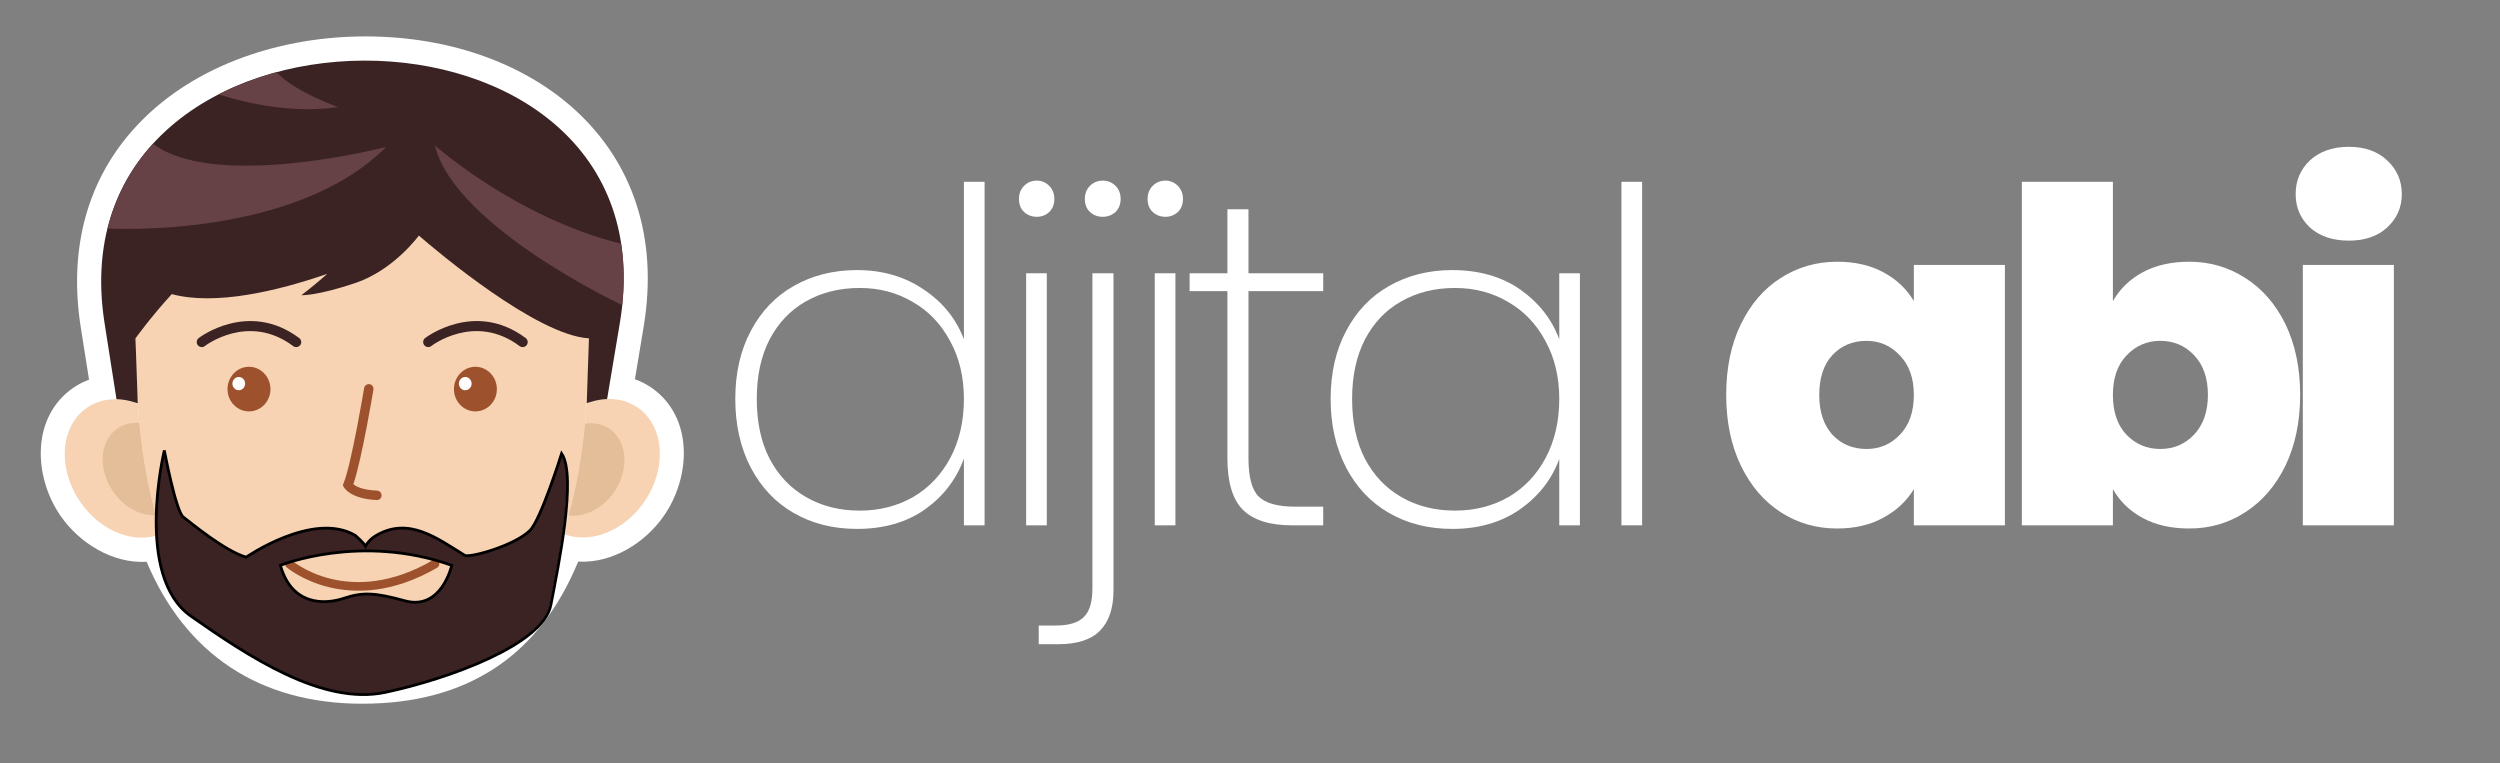
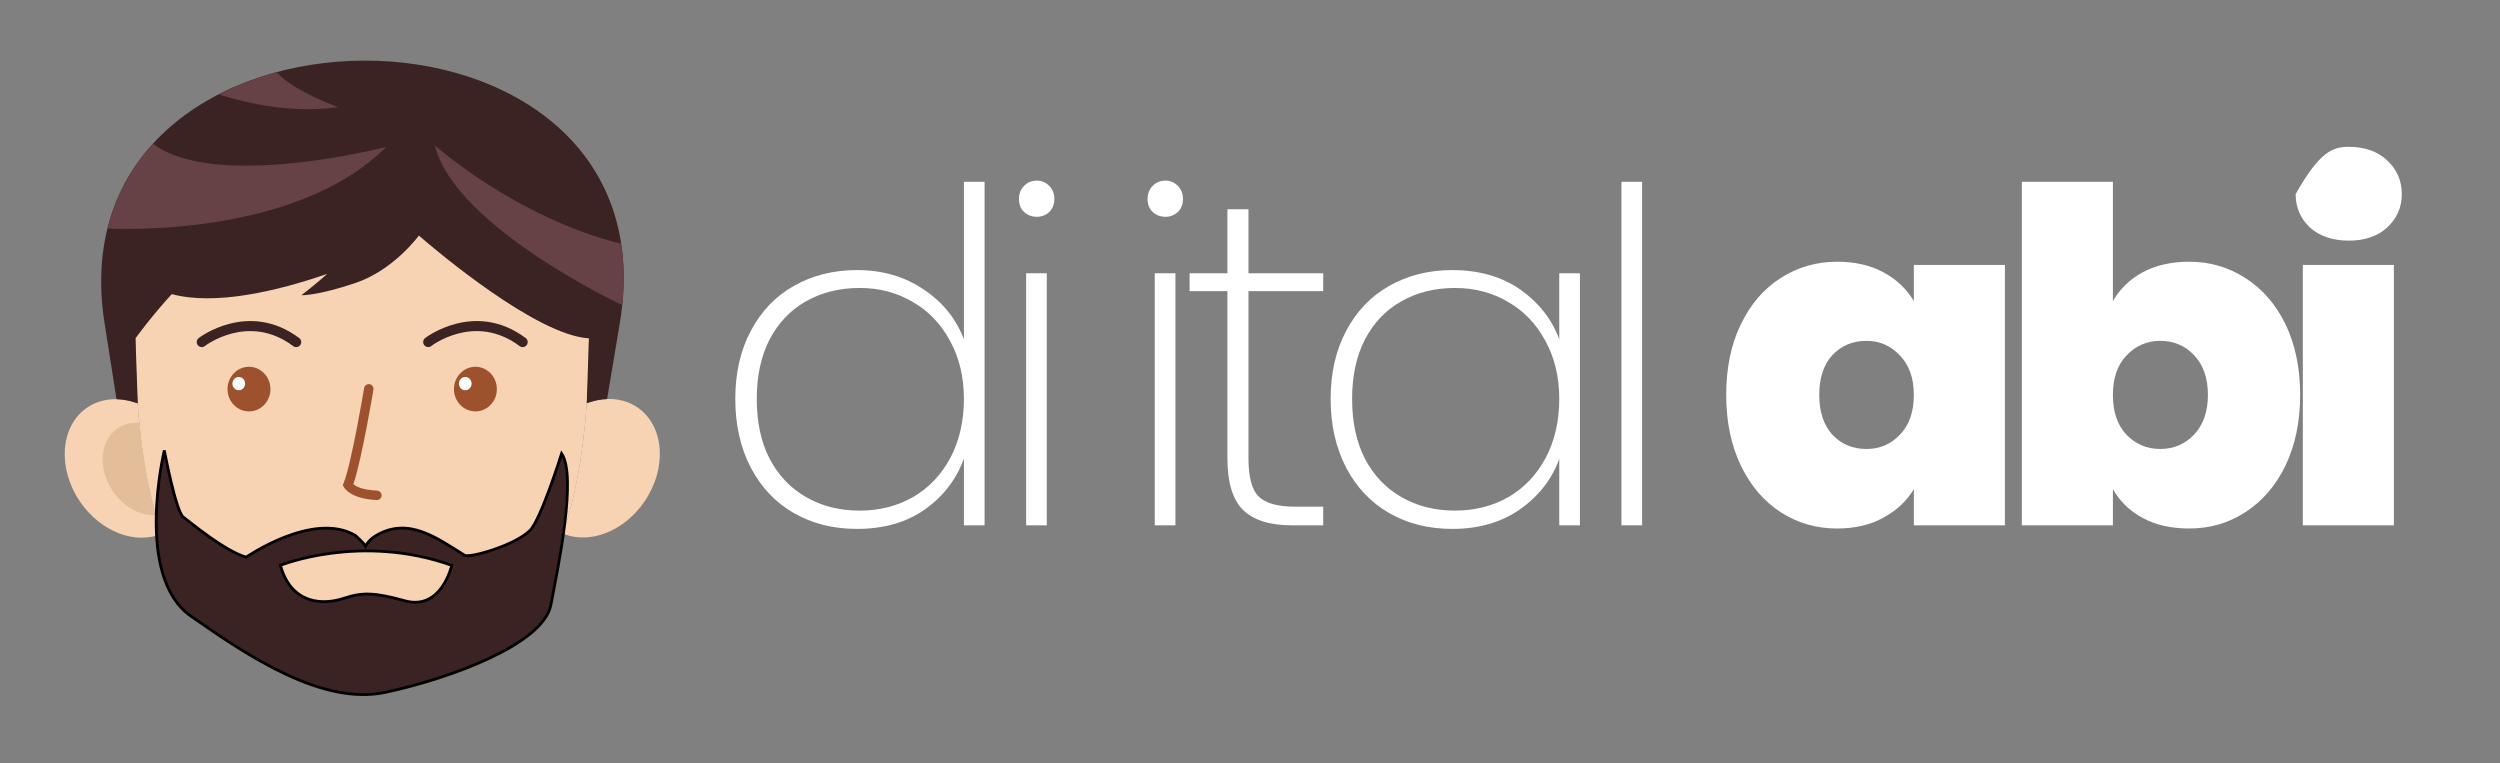
<svg xmlns="http://www.w3.org/2000/svg" width="131" zoomAndPan="magnify" viewBox="0 0 98.25 30" height="40" preserveAspectRatio="xMidYMid meet" version="1.0">
  <rect x="0" y="0" width="98.25" height="30" fill="#808080" stroke="none" />
  <defs>
    <g />
    <clipPath id="4f05882d37">
-       <path d="M 1.223 1.266 L 27 1.266 L 27 27.645 L 1.223 27.645 Z M 1.223 1.266 " clip-rule="nonzero" />
-     </clipPath>
+       </clipPath>
    <clipPath id="c4cdee49c8">
      <path d="M 6 17.691 L 22.594 17.691 L 22.594 27.758 L 6 27.758 Z M 6 17.691 " clip-rule="nonzero" />
    </clipPath>
    <clipPath id="ae6cb26d14">
      <path d="M 5.238 17.691 L 22.594 17.691 L 22.594 27.758 L 5.238 27.758 Z M 5.238 17.691 " clip-rule="nonzero" />
    </clipPath>
  </defs>
  <g clip-path="url(#4f05882d37)">
    <path fill="#ffffff" d="M 2.367 20.254 C 3.117 21.352 4.434 22.156 5.762 22.078 C 7.277 25.676 10.168 27.656 14.234 27.656 C 18.375 27.656 21.199 25.766 22.723 22.07 C 24.047 22.148 25.363 21.34 26.109 20.246 C 27.16 18.707 27.254 16.375 25.594 15.23 C 25.391 15.094 25.176 14.984 24.953 14.902 L 25.293 12.855 C 26.512 5.594 20.789 1.301 14.059 1.434 C 10.84 1.496 7.426 2.633 5.238 5.09 C 3.297 7.262 2.727 10.008 3.172 12.848 L 3.5 14.922 C 3.285 15 3.078 15.105 2.883 15.238 C 1.223 16.383 1.316 18.715 2.367 20.254 " fill-opacity="1" fill-rule="evenodd" />
  </g>
  <path fill="#f7d3b3" d="M 23.145 13.297 C 23.145 9.477 20.031 6.352 16.223 6.352 L 12.246 6.352 C 8.441 6.352 5.324 9.477 5.324 13.297 C 5.324 23.078 8.691 26.707 14.234 26.707 C 19.777 26.707 23.145 23.105 23.145 13.297 " fill-opacity="1" fill-rule="evenodd" />
  <path fill="#9d522d" d="M 14.523 15.098 C 14.422 15.082 14.324 15.152 14.309 15.254 C 14.309 15.262 13.812 18.234 13.504 18.988 L 13.473 19.066 L 13.512 19.141 C 13.512 19.145 13.742 19.602 14.801 19.652 C 14.906 19.66 14.992 19.578 14.996 19.477 C 15 19.375 14.922 19.285 14.82 19.281 C 14.211 19.254 13.973 19.105 13.887 19.027 C 14.211 18.105 14.676 15.32 14.676 15.312 C 14.691 15.211 14.625 15.113 14.523 15.098 " fill-opacity="1" fill-rule="nonzero" />
-   <path fill="#9d522d" d="M 17.18 22.312 C 17.262 22.266 17.289 22.16 17.242 22.078 C 17.195 22 17.094 21.969 17.012 22.016 C 13.695 23.938 11.488 22.039 11.484 22.035 C 11.41 21.973 11.305 21.984 11.242 22.055 C 11.184 22.129 11.191 22.234 11.266 22.297 C 11.273 22.301 13.656 24.352 17.18 22.312 " fill-opacity="1" fill-rule="nonzero" />
  <path fill="#f7d3b3" d="M 6.352 20.977 C 5.871 19.566 5.555 17.871 5.41 15.855 C 4.719 15.594 3.992 15.633 3.418 16.023 C 2.367 16.746 2.246 18.402 3.148 19.719 C 3.961 20.906 5.324 21.414 6.352 20.977 " fill-opacity="1" fill-rule="evenodd" />
  <path fill="#e3be99" d="M 6.129 20.25 C 5.828 19.188 5.605 17.98 5.473 16.617 C 5.168 16.594 4.871 16.664 4.617 16.836 C 3.914 17.32 3.836 18.426 4.438 19.309 C 4.867 19.938 5.527 20.281 6.129 20.25 " fill-opacity="1" fill-rule="evenodd" />
  <path fill="#f7d3b3" d="M 25.328 19.711 C 26.23 18.395 26.109 16.738 25.059 16.016 C 24.484 15.621 23.75 15.586 23.059 15.848 C 22.918 17.867 22.602 19.562 22.121 20.969 C 23.152 21.406 24.516 20.898 25.328 19.711 " fill-opacity="1" fill-rule="evenodd" />
-   <path fill="#e3be99" d="M 24.141 19.328 C 24.742 18.445 24.66 17.34 23.957 16.855 C 23.676 16.664 23.336 16.598 22.992 16.648 C 22.859 18.004 22.641 19.203 22.344 20.258 C 22.969 20.34 23.684 19.992 24.141 19.328 " fill-opacity="1" fill-rule="evenodd" />
  <path fill="#3b2324" d="M 23.172 15.809 C 23.402 15.734 23.633 15.691 23.859 15.684 L 24.359 12.699 C 26.676 -1.137 1.961 -0.977 4.109 12.699 L 4.578 15.688 C 4.805 15.695 5.039 15.734 5.266 15.805 C 5.309 15.816 5.355 15.828 5.414 15.848 L 5.324 13.297 C 5.324 13.297 5.914 12.473 6.75 11.559 C 8.457 12.016 10.871 11.449 12.863 10.762 C 12.332 11.234 11.844 11.602 11.844 11.602 C 11.844 11.602 12.453 11.633 13.969 11.121 C 15.484 10.609 16.461 9.258 16.461 9.258 C 17.172 9.875 21.09 13.18 23.145 13.297 L 23.059 15.844 C 23.102 15.828 23.137 15.816 23.172 15.809 " fill-opacity="1" fill-rule="evenodd" />
  <path fill="#664145" d="M 10.875 2.836 C 10.078 3.051 9.312 3.34 8.602 3.707 C 8.699 3.742 11.023 4.551 13.281 4.207 C 13.281 4.207 11.516 3.578 10.875 2.836 " fill-opacity="1" fill-rule="evenodd" />
  <path fill="#664145" d="M 6.012 5.648 C 5.172 6.566 4.551 7.68 4.227 8.98 C 4.414 8.988 11.594 9.379 15.172 5.777 C 15.172 5.777 8.453 7.512 6.012 5.648 " fill-opacity="1" fill-rule="evenodd" />
  <path fill="#664145" d="M 24.41 9.578 C 20.293 8.562 17.09 5.715 17.09 5.715 C 17.863 8.891 24.383 11.961 24.453 11.992 C 24.543 11.129 24.523 10.324 24.41 9.578 " fill-opacity="1" fill-rule="evenodd" />
  <path fill="#3b2324" d="M 8.047 13.602 C 8.051 13.598 9.754 12.277 11.523 13.602 C 11.609 13.668 11.734 13.648 11.801 13.562 C 11.863 13.477 11.848 13.352 11.758 13.285 C 9.75 11.785 7.816 13.281 7.809 13.285 C 7.723 13.352 7.707 13.477 7.77 13.562 C 7.836 13.648 7.961 13.668 8.047 13.602 " fill-opacity="1" fill-rule="nonzero" />
  <path fill="#3b2324" d="M 16.945 13.602 C 16.949 13.598 18.652 12.277 20.422 13.602 C 20.512 13.668 20.633 13.648 20.699 13.562 C 20.766 13.477 20.746 13.352 20.66 13.285 C 18.648 11.785 16.715 13.281 16.707 13.285 C 16.621 13.352 16.605 13.477 16.672 13.562 C 16.738 13.648 16.859 13.668 16.945 13.602 " fill-opacity="1" fill-rule="nonzero" />
  <path fill="#9d522d" d="M 19.527 15.293 C 19.527 14.809 19.148 14.414 18.684 14.414 C 18.219 14.414 17.84 14.809 17.84 15.293 C 17.84 15.777 18.219 16.168 18.684 16.168 C 19.148 16.168 19.527 15.777 19.527 15.293 " fill-opacity="1" fill-rule="evenodd" />
  <path fill="#ffffff" d="M 18.535 15.078 C 18.535 14.934 18.422 14.816 18.285 14.816 C 18.145 14.816 18.035 14.934 18.035 15.078 C 18.035 15.219 18.145 15.336 18.285 15.336 C 18.422 15.336 18.535 15.219 18.535 15.078 " fill-opacity="1" fill-rule="evenodd" />
  <path fill="#9d522d" d="M 10.629 15.293 C 10.629 14.809 10.25 14.414 9.785 14.414 C 9.32 14.414 8.941 14.809 8.941 15.293 C 8.941 15.777 9.32 16.168 9.785 16.168 C 10.25 16.168 10.629 15.777 10.629 15.293 " fill-opacity="1" fill-rule="evenodd" />
  <path fill="#ffffff" d="M 9.633 15.078 C 9.633 14.934 9.523 14.816 9.383 14.816 C 9.246 14.816 9.133 14.934 9.133 15.078 C 9.133 15.219 9.246 15.336 9.383 15.336 C 9.523 15.336 9.633 15.219 9.633 15.078 " fill-opacity="1" fill-rule="evenodd" />
  <g clip-path="url(#c4cdee49c8)">
    <path fill="#3b2324" d="M 22.035 17.824 C 22.035 17.824 21.223 20.418 20.793 20.84 C 20.191 21.434 18.426 21.93 18.23 21.812 C 17.141 21.141 16.039 20.293 14.766 21.035 C 14.465 21.211 14.344 21.457 14.344 21.457 C 14.266 21.309 13.945 21.035 13.945 21.035 C 12.301 20.062 9.668 21.887 9.668 21.887 C 8.848 21.66 7.5 20.543 7.203 20.316 C 6.906 20.094 6.457 17.703 6.457 17.703 C 6.457 17.703 5.262 22.633 7.5 24.199 C 9.742 25.77 12.652 27.711 15.117 27.188 C 17.582 26.664 21.316 25.32 21.613 23.754 C 21.914 22.184 22.633 18.719 22.035 17.824 Z M 15.887 23.598 C 14.719 23.277 14.242 23.25 13.496 23.5 C 12.75 23.75 11.453 23.797 11.008 22.207 C 11.008 22.207 14.145 20.934 17.727 22.207 C 17.727 22.207 17.328 23.996 15.887 23.598 Z M 15.887 23.598 " fill-opacity="1" fill-rule="nonzero" />
  </g>
  <g clip-path="url(#ae6cb26d14)">
    <path stroke-linecap="butt" transform="matrix(0.111, 0, 0, 0.111, 6.083, 17.691)" fill="none" stroke-linejoin="miter" d="M 144.05 1.204 C 144.05 1.204 136.713 24.625 132.833 28.435 C 127.401 33.797 111.457 38.276 109.694 37.218 C 99.852 31.151 89.905 23.497 78.406 30.199 C 75.69 31.786 74.596 34.008 74.596 34.008 C 73.891 32.668 70.999 30.199 70.999 30.199 C 56.148 21.415 32.374 37.888 32.374 37.888 C 24.966 35.842 12.797 25.754 10.116 23.708 C 7.436 21.698 3.379 0.11 3.379 0.11 C 3.379 0.11 -7.415 44.626 12.797 58.77 C 33.044 72.95 59.323 90.481 81.581 85.755 C 103.838 81.028 137.56 68.894 140.241 54.749 C 142.957 40.569 149.447 9.281 144.05 1.204 Z M 88.53 53.338 C 77.983 50.446 73.679 50.199 66.942 52.456 C 60.205 54.714 48.494 55.137 44.473 40.781 C 44.473 40.781 72.797 29.281 105.143 40.781 C 105.143 40.781 101.545 56.936 88.53 53.338 Z M 88.53 53.338 " stroke="#000000" stroke-width="1" stroke-opacity="1" stroke-miterlimit="4" />
  </g>
  <g fill="#ffffff" fill-opacity="1">
    <g transform="translate(27.913, 20.645)">
      <g>
        <path d="M 0.984 -4.969 C 0.984 -5.988 1.188 -6.879 1.594 -7.641 C 2 -8.41 2.562 -9 3.281 -9.406 C 4.008 -9.82 4.836 -10.031 5.766 -10.031 C 6.773 -10.031 7.648 -9.773 8.391 -9.266 C 9.141 -8.766 9.664 -8.113 9.969 -7.312 L 9.969 -13.5 L 10.781 -13.5 L 10.781 0 L 9.969 0 L 9.969 -2.625 C 9.676 -1.812 9.164 -1.145 8.438 -0.625 C 7.707 -0.113 6.816 0.141 5.766 0.141 C 4.836 0.141 4.008 -0.066 3.281 -0.484 C 2.562 -0.898 2 -1.492 1.594 -2.266 C 1.188 -3.047 0.984 -3.945 0.984 -4.969 Z M 9.969 -4.969 C 9.969 -5.832 9.785 -6.594 9.422 -7.25 C 9.066 -7.914 8.578 -8.426 7.953 -8.781 C 7.336 -9.145 6.645 -9.328 5.875 -9.328 C 5.07 -9.328 4.363 -9.148 3.75 -8.797 C 3.145 -8.453 2.672 -7.953 2.328 -7.297 C 1.992 -6.641 1.828 -5.863 1.828 -4.969 C 1.828 -4.062 1.992 -3.281 2.328 -2.625 C 2.672 -1.969 3.148 -1.461 3.766 -1.109 C 4.379 -0.754 5.082 -0.578 5.875 -0.578 C 6.645 -0.578 7.344 -0.754 7.969 -1.109 C 8.594 -1.473 9.082 -1.988 9.438 -2.656 C 9.789 -3.32 9.969 -4.094 9.969 -4.969 Z M 9.969 -4.969 " />
      </g>
    </g>
  </g>
  <g fill="#ffffff" fill-opacity="1">
    <g transform="translate(38.827, 20.645)">
      <g>
        <path d="M 1.922 -12.125 C 1.723 -12.125 1.555 -12.188 1.422 -12.312 C 1.285 -12.438 1.219 -12.609 1.219 -12.828 C 1.219 -13.035 1.285 -13.207 1.422 -13.344 C 1.555 -13.477 1.723 -13.547 1.922 -13.547 C 2.109 -13.547 2.27 -13.477 2.406 -13.344 C 2.539 -13.207 2.609 -13.035 2.609 -12.828 C 2.609 -12.609 2.539 -12.438 2.406 -12.312 C 2.27 -12.188 2.109 -12.125 1.922 -12.125 Z M 2.312 -9.906 L 2.312 0 L 1.5 0 L 1.5 -9.906 Z M 2.312 -9.906 " />
      </g>
    </g>
  </g>
  <g fill="#ffffff" fill-opacity="1">
    <g transform="translate(41.291, 20.645)">
      <g>
-         <path d="M 2.047 -12.125 C 1.848 -12.125 1.68 -12.188 1.547 -12.312 C 1.41 -12.438 1.344 -12.609 1.344 -12.828 C 1.344 -13.035 1.41 -13.207 1.547 -13.344 C 1.68 -13.477 1.848 -13.547 2.047 -13.547 C 2.242 -13.547 2.41 -13.477 2.547 -13.344 C 2.68 -13.207 2.75 -13.035 2.75 -12.828 C 2.75 -12.617 2.68 -12.445 2.547 -12.312 C 2.41 -12.188 2.242 -12.125 2.047 -12.125 Z M 2.469 2.562 C 2.469 3.258 2.289 3.785 1.938 4.141 C 1.594 4.492 1.047 4.672 0.297 4.672 L -0.469 4.672 L -0.469 3.938 L 0.203 3.938 C 0.711 3.938 1.078 3.828 1.297 3.609 C 1.523 3.398 1.641 3.023 1.641 2.484 L 1.641 -9.906 L 2.469 -9.906 Z M 2.469 2.562 " />
-       </g>
+         </g>
    </g>
  </g>
  <g fill="#ffffff" fill-opacity="1">
    <g transform="translate(43.882, 20.645)">
      <g>
        <path d="M 1.922 -12.125 C 1.723 -12.125 1.555 -12.188 1.422 -12.312 C 1.285 -12.438 1.219 -12.609 1.219 -12.828 C 1.219 -13.035 1.285 -13.207 1.422 -13.344 C 1.555 -13.477 1.723 -13.547 1.922 -13.547 C 2.109 -13.547 2.27 -13.477 2.406 -13.344 C 2.539 -13.207 2.609 -13.035 2.609 -12.828 C 2.609 -12.609 2.539 -12.438 2.406 -12.312 C 2.27 -12.188 2.109 -12.125 1.922 -12.125 Z M 2.312 -9.906 L 2.312 0 L 1.5 0 L 1.5 -9.906 Z M 2.312 -9.906 " />
      </g>
    </g>
  </g>
  <g fill="#ffffff" fill-opacity="1">
    <g transform="translate(46.346, 20.645)">
      <g>
        <path d="M 2.719 -9.203 L 2.719 -2.641 C 2.719 -1.91 2.848 -1.41 3.109 -1.141 C 3.379 -0.867 3.859 -0.734 4.547 -0.734 L 5.656 -0.734 L 5.656 0 L 4.422 0 C 3.555 0 2.914 -0.203 2.5 -0.609 C 2.094 -1.016 1.891 -1.691 1.891 -2.641 L 1.891 -9.203 L 0.406 -9.203 L 0.406 -9.906 L 1.891 -9.906 L 1.891 -12.422 L 2.719 -12.422 L 2.719 -9.906 L 5.656 -9.906 L 5.656 -9.203 Z M 2.719 -9.203 " />
      </g>
    </g>
  </g>
  <g fill="#ffffff" fill-opacity="1">
    <g transform="translate(51.31, 20.645)">
      <g>
        <path d="M 0.984 -4.969 C 0.984 -5.988 1.188 -6.879 1.594 -7.641 C 2 -8.41 2.562 -9 3.281 -9.406 C 4.008 -9.82 4.836 -10.031 5.766 -10.031 C 6.816 -10.031 7.707 -9.773 8.438 -9.266 C 9.164 -8.754 9.676 -8.102 9.969 -7.312 L 9.969 -9.906 L 10.781 -9.906 L 10.781 0 L 9.969 0 L 9.969 -2.609 C 9.676 -1.805 9.16 -1.145 8.422 -0.625 C 7.68 -0.113 6.797 0.141 5.766 0.141 C 4.836 0.141 4.008 -0.066 3.281 -0.484 C 2.562 -0.898 2 -1.492 1.594 -2.266 C 1.188 -3.047 0.984 -3.945 0.984 -4.969 Z M 9.969 -4.969 C 9.969 -5.832 9.785 -6.594 9.422 -7.25 C 9.066 -7.914 8.578 -8.426 7.953 -8.781 C 7.336 -9.145 6.645 -9.328 5.875 -9.328 C 5.07 -9.328 4.363 -9.148 3.75 -8.797 C 3.145 -8.453 2.672 -7.953 2.328 -7.297 C 1.992 -6.641 1.828 -5.863 1.828 -4.969 C 1.828 -4.062 1.992 -3.281 2.328 -2.625 C 2.672 -1.969 3.148 -1.461 3.766 -1.109 C 4.379 -0.754 5.082 -0.578 5.875 -0.578 C 6.645 -0.578 7.344 -0.754 7.969 -1.109 C 8.594 -1.473 9.082 -1.988 9.438 -2.656 C 9.789 -3.32 9.969 -4.094 9.969 -4.969 Z M 9.969 -4.969 " />
      </g>
    </g>
  </g>
  <g fill="#ffffff" fill-opacity="1">
    <g transform="translate(62.223, 20.645)">
      <g>
        <path d="M 2.312 -13.5 L 2.312 0 L 1.5 0 L 1.5 -13.5 Z M 2.312 -13.5 " />
      </g>
    </g>
  </g>
  <g fill="#ffffff" fill-opacity="1">
    <g transform="translate(67.402, 20.645)">
      <g>
        <path d="M 0.438 -5.125 C 0.438 -6.188 0.629 -7.113 1.016 -7.906 C 1.398 -8.695 1.922 -9.301 2.578 -9.719 C 3.242 -10.145 3.984 -10.359 4.797 -10.359 C 5.504 -10.359 6.113 -10.219 6.625 -9.938 C 7.133 -9.664 7.531 -9.289 7.812 -8.812 L 7.812 -10.234 L 11.391 -10.234 L 11.391 0 L 7.812 0 L 7.812 -1.422 C 7.531 -0.953 7.129 -0.578 6.609 -0.297 C 6.098 -0.016 5.492 0.125 4.797 0.125 C 3.984 0.125 3.242 -0.086 2.578 -0.516 C 1.922 -0.941 1.398 -1.551 1.016 -2.344 C 0.629 -3.145 0.438 -4.07 0.438 -5.125 Z M 7.812 -5.125 C 7.812 -5.781 7.629 -6.297 7.266 -6.672 C 6.91 -7.055 6.473 -7.25 5.953 -7.25 C 5.41 -7.25 4.961 -7.062 4.609 -6.688 C 4.266 -6.312 4.094 -5.789 4.094 -5.125 C 4.094 -4.469 4.266 -3.945 4.609 -3.562 C 4.961 -3.188 5.41 -3 5.953 -3 C 6.473 -3 6.91 -3.188 7.266 -3.562 C 7.629 -3.938 7.812 -4.457 7.812 -5.125 Z M 7.812 -5.125 " />
      </g>
    </g>
  </g>
  <g fill="#ffffff" fill-opacity="1">
    <g transform="translate(78.443, 20.645)">
      <g>
        <path d="M 4.594 -8.812 C 4.875 -9.301 5.27 -9.68 5.781 -9.953 C 6.289 -10.223 6.895 -10.359 7.594 -10.359 C 8.406 -10.359 9.141 -10.145 9.797 -9.719 C 10.461 -9.301 10.988 -8.695 11.375 -7.906 C 11.758 -7.113 11.953 -6.188 11.953 -5.125 C 11.953 -4.07 11.758 -3.145 11.375 -2.344 C 10.988 -1.551 10.461 -0.941 9.797 -0.516 C 9.141 -0.086 8.406 0.125 7.594 0.125 C 6.895 0.125 6.289 -0.008 5.781 -0.281 C 5.27 -0.551 4.875 -0.93 4.594 -1.422 L 4.594 0 L 1.016 0 L 1.016 -13.5 L 4.594 -13.5 Z M 8.328 -5.125 C 8.328 -5.789 8.145 -6.312 7.781 -6.688 C 7.426 -7.062 6.984 -7.25 6.453 -7.25 C 5.93 -7.25 5.488 -7.055 5.125 -6.672 C 4.77 -6.297 4.594 -5.781 4.594 -5.125 C 4.594 -4.457 4.77 -3.938 5.125 -3.562 C 5.488 -3.188 5.93 -3 6.453 -3 C 6.984 -3 7.426 -3.188 7.781 -3.562 C 8.145 -3.945 8.328 -4.469 8.328 -5.125 Z M 8.328 -5.125 " />
      </g>
    </g>
  </g>
  <g fill="#ffffff" fill-opacity="1">
    <g transform="translate(89.485, 20.645)">
      <g>
-         <path d="M 2.828 -11.188 C 2.191 -11.188 1.68 -11.359 1.297 -11.703 C 0.922 -12.055 0.734 -12.492 0.734 -13.016 C 0.734 -13.547 0.922 -13.988 1.297 -14.344 C 1.68 -14.695 2.191 -14.875 2.828 -14.875 C 3.453 -14.875 3.953 -14.695 4.328 -14.344 C 4.711 -13.988 4.906 -13.547 4.906 -13.016 C 4.906 -12.492 4.711 -12.055 4.328 -11.703 C 3.953 -11.359 3.453 -11.188 2.828 -11.188 Z M 4.594 -10.234 L 4.594 0 L 1.016 0 L 1.016 -10.234 Z M 4.594 -10.234 " />
+         <path d="M 2.828 -11.188 C 2.191 -11.188 1.68 -11.359 1.297 -11.703 C 0.922 -12.055 0.734 -12.492 0.734 -13.016 C 1.68 -14.695 2.191 -14.875 2.828 -14.875 C 3.453 -14.875 3.953 -14.695 4.328 -14.344 C 4.711 -13.988 4.906 -13.547 4.906 -13.016 C 4.906 -12.492 4.711 -12.055 4.328 -11.703 C 3.953 -11.359 3.453 -11.188 2.828 -11.188 Z M 4.594 -10.234 L 4.594 0 L 1.016 0 L 1.016 -10.234 Z M 4.594 -10.234 " />
      </g>
    </g>
  </g>
</svg>